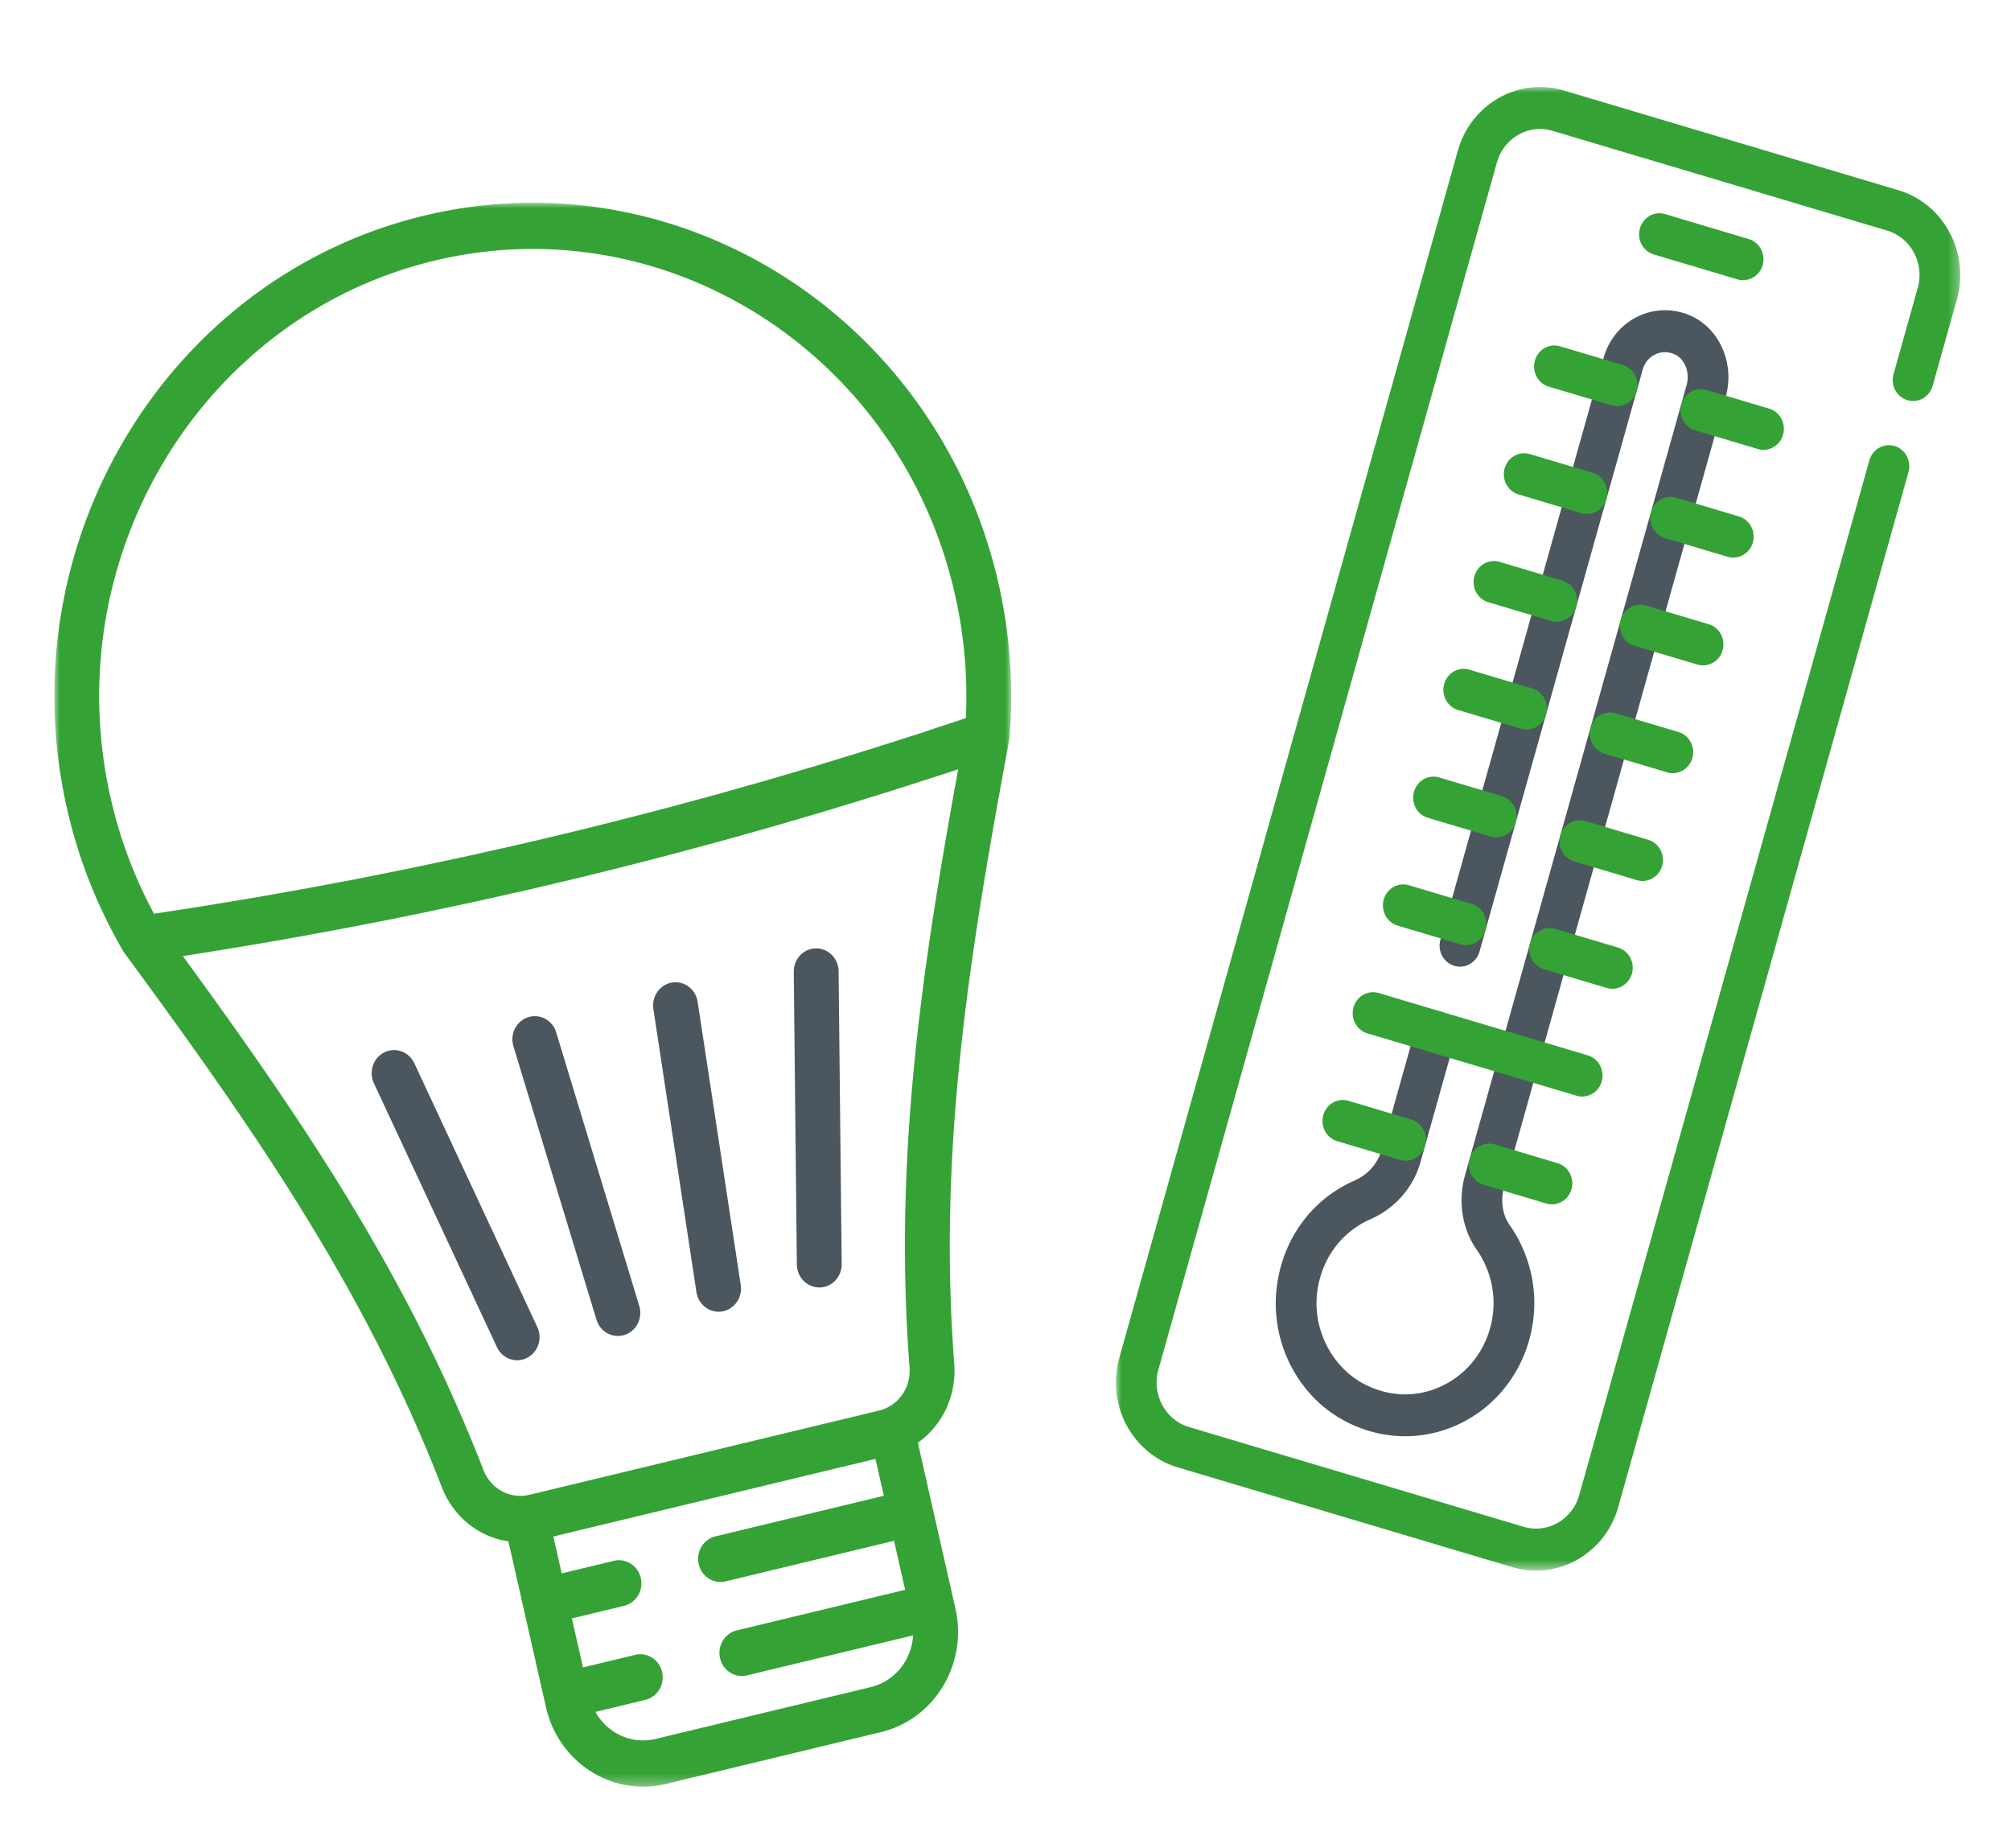
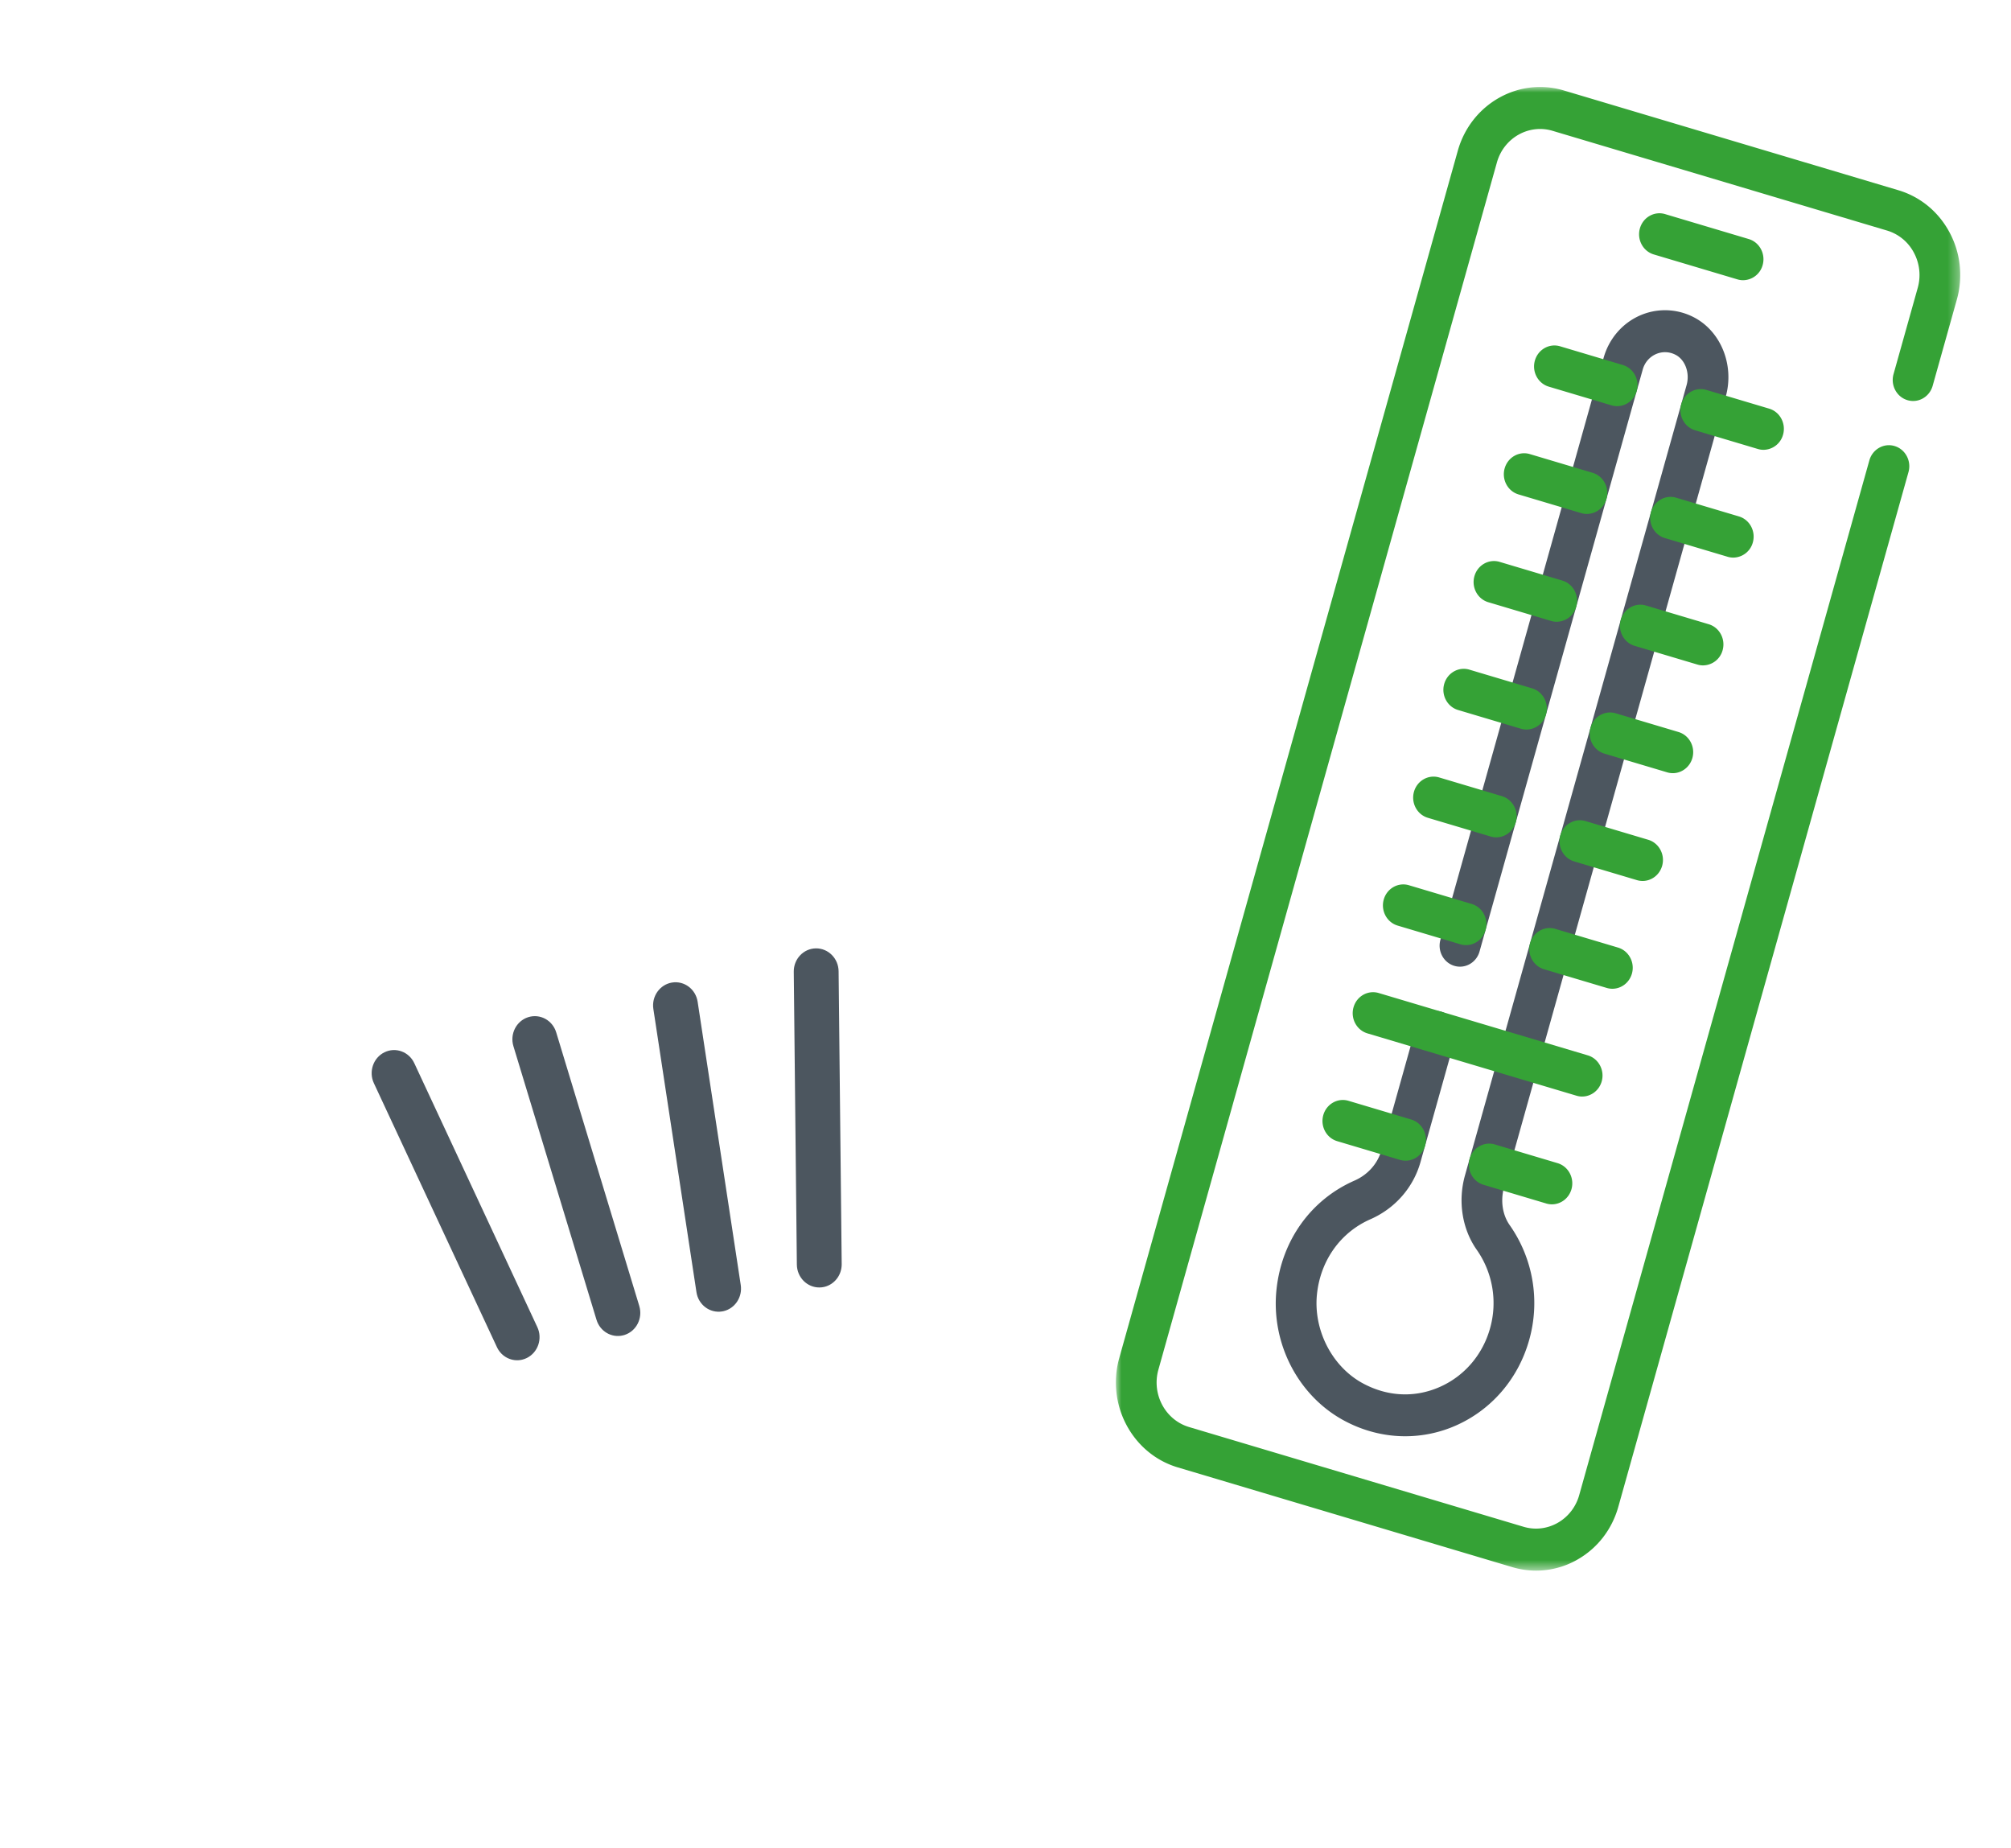
<svg xmlns="http://www.w3.org/2000/svg" xmlns:xlink="http://www.w3.org/1999/xlink" width="185" height="170" viewBox="0 0 185 170">
  <defs>
    <path id="15yyan00na" d="M0 0h77.677v136.466H0z" />
    <path id="ubx148vn6c" d="M0 0h88.025v145.693H0z" />
  </defs>
  <g fill="none" fill-rule="evenodd">
    <g transform="translate(102.655 8)">
      <mask id="ywk8fa53b" fill="#fff">
        <use xlink:href="#15yyan00na" />
      </mask>
      <path d="M38.663 136.466a7.705 7.705 0 0 1-2.2-.323L5.69 126.969c-4.173-1.244-6.586-5.757-5.38-10.06L31.453 5.869C32.66 1.567 37.035-.926 41.21.322l30.772 9.174c2.022.603 3.694 1.98 4.71 3.88a8.287 8.287 0 0 1 .67 6.18l-2.224 7.93c-.287 1.026-1.326 1.618-2.32 1.32-.994-.296-1.566-1.367-1.28-2.391l2.225-7.932a4.344 4.344 0 0 0-.351-3.241 4.129 4.129 0 0 0-2.471-2.036L40.17 4.032c-2.187-.653-4.486.653-5.118 2.91L3.91 117.982c-.633 2.257.633 4.624 2.822 5.276l30.772 9.174c2.187.654 4.486-.652 5.118-2.91l26.693-95.176c.288-1.025 1.326-1.616 2.32-1.32.994.298 1.566 1.368 1.28 2.393L46.22 130.596c-.585 2.084-1.921 3.809-3.765 4.856a7.648 7.648 0 0 1-3.793 1.014" fill="#35A236" mask="url(#ywk8fa53b)" />
    </g>
    <path d="M129.274 132.105c-1.945 0-3.894-.493-5.684-1.471-4.215-2.302-6.69-7.149-6.156-12.061.488-4.492 3.166-8.223 7.165-9.979 1.23-.54 2.134-1.554 2.479-2.78l3.207-11.437c.288-1.025 1.325-1.615 2.32-1.319.994.297 1.566 1.368 1.279 2.392l-3.207 11.437c-.66 2.346-2.34 4.263-4.61 5.261-2.74 1.203-4.575 3.765-4.91 6.855-.358 3.297 1.364 6.676 4.186 8.218 2.268 1.239 4.784 1.368 7.085.36 2.269-.991 3.963-2.959 4.646-5.396a8.538 8.538 0 0 0-1.23-7.24c-1.338-1.907-1.74-4.462-1.074-6.836l20.388-72.694c.316-1.127-.143-2.355-1.047-2.796a2.075 2.075 0 0 0-1.814-.031c-.572.266-1 .774-1.173 1.394l-15.015 53.537c-.288 1.025-1.326 1.614-2.32 1.319-.994-.297-1.566-1.368-1.28-2.392l15.015-53.537c.48-1.71 1.659-3.11 3.234-3.842a5.738 5.738 0 0 1 4.958.062c2.559 1.251 3.867 4.414 3.04 7.359l-20.387 72.694c-.348 1.24-.157 2.547.509 3.498a12.472 12.472 0 0 1 1.795 10.578c-.998 3.559-3.47 6.432-6.782 7.879a11.517 11.517 0 0 1-4.617.968" fill="#4C565F" />
    <path d="M162.232 41.374c-.172 0-.347-.025-.521-.077l-5.77-1.72c-.994-.296-1.566-1.366-1.28-2.391.288-1.025 1.327-1.618 2.32-1.32l5.77 1.72c.995.297 1.567 1.368 1.28 2.393a1.884 1.884 0 0 1-1.8 1.395M148.769 37.36c-.172 0-.347-.025-.521-.077l-5.77-1.72c-.994-.296-1.566-1.366-1.28-2.391.288-1.025 1.327-1.616 2.32-1.32l5.77 1.72c.995.298 1.567 1.368 1.28 2.393a1.884 1.884 0 0 1-1.8 1.395M159.45 51.288c-.171 0-.346-.025-.52-.077l-5.77-1.72c-.994-.296-1.566-1.366-1.28-2.391.288-1.025 1.326-1.617 2.32-1.32l5.77 1.72c.995.298 1.567 1.368 1.28 2.393a1.884 1.884 0 0 1-1.8 1.395M145.988 47.274c-.172 0-.347-.025-.521-.077l-5.77-1.72c-.994-.296-1.566-1.366-1.28-2.39.288-1.026 1.326-1.619 2.32-1.32l5.77 1.72c.995.297 1.567 1.367 1.28 2.392a1.884 1.884 0 0 1-1.8 1.395M156.67 61.202c-.172 0-.347-.025-.52-.077l-5.77-1.72c-.995-.296-1.567-1.366-1.28-2.39.288-1.026 1.326-1.617 2.32-1.32l5.77 1.72c.994.297 1.566 1.367 1.28 2.392a1.884 1.884 0 0 1-1.8 1.395M143.207 57.189c-.172 0-.347-.025-.52-.077l-5.77-1.72c-.995-.296-1.567-1.366-1.28-2.391.287-1.025 1.326-1.617 2.32-1.32l5.77 1.72c.994.298 1.566 1.368 1.28 2.393a1.884 1.884 0 0 1-1.8 1.395M153.89 71.116c-.172 0-.347-.025-.521-.077l-5.77-1.72c-.994-.296-1.566-1.367-1.28-2.392.288-1.024 1.326-1.616 2.32-1.318l5.77 1.72c.995.296 1.567 1.367 1.28 2.391-.238.846-.987 1.396-1.8 1.396M140.427 67.103c-.172 0-.347-.025-.52-.077l-5.77-1.72c-.995-.296-1.567-1.366-1.28-2.391.287-1.024 1.327-1.618 2.32-1.32l5.77 1.72c.994.297 1.566 1.368 1.28 2.393a1.884 1.884 0 0 1-1.8 1.395M151.109 81.03c-.172 0-.347-.024-.521-.076l-5.77-1.72c-.994-.297-1.566-1.367-1.28-2.392.288-1.025 1.327-1.615 2.32-1.32l5.77 1.72c.995.298 1.567 1.369 1.28 2.393-.238.846-.986 1.396-1.8 1.396M137.647 77.018c-.172 0-.347-.025-.521-.077l-5.77-1.72c-.994-.297-1.566-1.367-1.28-2.392.288-1.025 1.327-1.614 2.32-1.32l5.77 1.72c.995.298 1.567 1.369 1.28 2.393-.238.846-.986 1.396-1.8 1.396M148.328 90.945c-.172 0-.347-.024-.52-.076l-5.77-1.72c-.995-.297-1.567-1.368-1.28-2.392.287-1.026 1.325-1.615 2.32-1.32l5.77 1.72c.994.297 1.566 1.368 1.28 2.392-.239.846-.987 1.396-1.8 1.396M134.866 86.932c-.172 0-.347-.025-.521-.077l-5.77-1.72c-.994-.297-1.566-1.367-1.28-2.392.288-1.025 1.328-1.616 2.32-1.319l5.77 1.72c.995.297 1.567 1.368 1.28 2.392-.238.846-.986 1.396-1.8 1.396M142.768 110.774c-.172 0-.347-.025-.521-.077l-5.77-1.72c-.994-.297-1.566-1.367-1.28-2.392.288-1.025 1.328-1.614 2.32-1.32l5.77 1.72c.995.298 1.567 1.369 1.28 2.393-.238.846-.986 1.396-1.8 1.396M129.304 106.76c-.172 0-.346-.025-.52-.077l-5.77-1.72c-.995-.297-1.566-1.367-1.28-2.392.288-1.025 1.325-1.616 2.32-1.319l5.77 1.72c.994.297 1.566 1.368 1.28 2.392-.239.846-.987 1.396-1.8 1.396M160.354 25.774c-.172 0-.347-.025-.52-.077l-7.694-2.293c-.994-.296-1.567-1.367-1.28-2.391.288-1.025 1.326-1.616 2.32-1.32l7.694 2.294c.994.297 1.566 1.367 1.28 2.392a1.884 1.884 0 0 1-1.8 1.395M145.548 100.86c-.172 0-.347-.026-.52-.078l-19.234-5.733c-.994-.297-1.566-1.368-1.279-2.392.287-1.025 1.326-1.614 2.32-1.319l19.233 5.733c.994.297 1.566 1.368 1.28 2.392-.239.846-.987 1.396-1.8 1.396" fill="#35A236" />
    <path d="m49.432 122.069-11.32-24.28c-.494-1.058-1.727-1.505-2.753-.995-1.026.509-1.458 1.779-.965 2.837l11.321 24.28c.427.915 1.405 1.372 2.326 1.15.144-.035.287-.086.426-.155 1.026-.51 1.458-1.78.965-2.837M58.81 120.122l-7.643-25.166c-.34-1.12-1.493-1.743-2.584-1.394-1.087.351-1.692 1.544-1.352 2.664l7.643 25.166c.324 1.07 1.393 1.687 2.434 1.436.05-.012.1-.026.15-.042 1.086-.35 1.691-1.543 1.351-2.664M61.823 90.373c-1.124.184-1.894 1.27-1.718 2.43l3.965 26.052c.176 1.16 1.231 1.952 2.356 1.77.052-.008.102-.018.152-.03 1.041-.25 1.734-1.292 1.566-2.399l-3.965-26.052c-.176-1.16-1.231-1.953-2.356-1.77M75.06 87.23c-1.139.013-2.052.976-2.038 2.15l.284 26.938c.014 1.174.947 2.115 2.085 2.102.154-.001.304-.02.45-.055.92-.222 1.6-1.08 1.59-2.094l-.285-26.938c-.014-1.173-.947-2.115-2.085-2.103" fill="#4C565F" />
    <g transform="translate(5 18.646)">
      <mask id="qfj573b1bd" fill="#fff">
        <use xlink:href="#ubx148vn6c" />
      </mask>
-       <path d="M83.853 47.404c-.655.22-1.311.437-1.967.655-.721.238-1.441.48-2.164.715-.83.27-1.663.534-2.495.8-.715.227-1.43.457-2.146.681-.845.265-1.693.523-2.54.782-.707.217-1.412.436-2.12.65-.865.26-1.733.512-2.6.767-.692.203-1.383.41-2.076.61-.894.258-1.791.508-2.686.761-.67.19-1.338.381-2.008.566-.942.261-1.887.513-2.831.767-.626.17-1.251.342-1.877.508-1.05.277-2.101.546-3.152.815-.524.135-1.047.274-1.571.406-1.576.4-3.155.79-4.735 1.17l-.012.002c-1.576.38-3.155.75-4.735 1.112-.535.123-1.071.24-1.606.36-1.05.236-2.101.474-3.153.702-.64.14-1.281.271-1.922.408-.948.201-1.896.405-2.846.601-.687.141-1.375.275-2.062.413-.905.182-1.81.366-2.715.542-.713.138-1.428.27-2.142.404-.881.167-1.761.335-2.643.496-.73.134-1.461.26-2.192.39-.867.153-1.733.31-2.601.457-.741.126-1.483.247-2.225.37-.858.142-1.715.285-2.573.422-.75.12-1.501.232-2.251.348-.68.105-1.361.21-2.042.311a41.908 41.908 0 0 1-3.991-10.664C.17 32.653 13.522 10.494 34.937 5.336 56.35.177 77.843 13.943 82.847 36.021a42.34 42.34 0 0 1 1.006 11.383zm-.747 4.94-.03.155v.01c-3.37 18.498-5.855 35.652-4.402 54.608.13 1.693-.815 3.215-2.295 3.813-.015.006-.03.01-.046.015a3.866 3.866 0 0 1-.238.087c-.074.023-.148.047-.224.065l-32.175 7.75c-.076.02-.152.031-.228.044a5.49 5.49 0 0 1-.251.032c-.016.001-.032.005-.047.007-1.585.14-3.086-.793-3.698-2.37-6.844-17.657-16.444-31.899-27.415-46.945l-.005-.007-.093-.127-.136-.186c.325-.05.649-.105.974-.156a392.56 392.56 0 0 0 6.813-1.12 496.359 496.359 0 0 0 4.736-.843 504.35 504.35 0 0 0 2.68-.503l2.04-.39c.91-.179 1.819-.362 2.728-.545.66-.133 1.32-.265 1.979-.4.95-.197 1.9-.4 2.849-.603.615-.13 1.23-.259 1.844-.393a494.09 494.09 0 0 0 3.155-.704c.51-.115 1.02-.226 1.529-.343a440.345 440.345 0 0 0 9.339-2.25c.494-.125.987-.254 1.48-.38 1.058-.272 2.117-.543 3.173-.822.594-.157 1.187-.319 1.78-.479.953-.256 1.907-.512 2.858-.774.638-.176 1.274-.356 1.912-.535.905-.254 1.809-.508 2.712-.768.659-.189 1.316-.382 1.974-.574.88-.258 1.762-.517 2.64-.78.668-.2 1.335-.403 2-.605a460.748 460.748 0 0 0 9.184-2.906c.315-.104.63-.204.946-.308l-.042.23zm-4.84 75.241-15.488 3.731c-1.11.267-1.798 1.41-1.54 2.554.26 1.143 1.369 1.853 2.478 1.586L79 131.774c-.13 2.238-1.663 4.221-3.885 4.756l-19.811 4.772c-2.222.536-4.45-.542-5.527-2.488l4.595-1.107c1.109-.267 1.798-1.41 1.539-2.554-.26-1.143-1.368-1.853-2.477-1.586l-4.801 1.156-1.021-4.508 4.8-1.157c1.109-.267 1.798-1.41 1.539-2.553-.26-1.144-1.368-1.854-2.477-1.587l-4.8 1.157-.77-3.394 29.634-7.138.769 3.393-15.49 3.732c-1.11.267-1.798 1.41-1.54 2.553.26 1.144 1.369 1.854 2.478 1.587l15.49-3.732 1.022 4.51zM34 1.195C10.37 6.887-4.361 31.336 1.159 55.698A46.176 46.176 0 0 0 6.227 68.65c.006.013.015.025.022.037a.365.365 0 0 0 .014.028c.01.02.02.041.032.061.022.04.047.08.073.118.014.022.028.044.044.066l.02.033c.686.931 1.363 1.855 2.036 2.777C19.38 86.715 28.923 100.8 35.643 118.137c1.07 2.764 3.436 4.6 6.127 4.987l3.459 15.265c1.15 5.076 6.09 8.24 11.014 7.055l19.81-4.772c4.923-1.186 7.992-6.28 6.842-11.356l-3.46-15.265c2.246-1.577 3.577-4.302 3.35-7.269-1.425-18.6 1.07-35.576 4.427-53.945.209-1.145.422-2.296.638-3.457a2.28 2.28 0 0 0 .03-.257l.003-.07v-.032a46.732 46.732 0 0 0-1.02-13.968C81.344 10.693 57.629-4.497 34 1.195z" fill="#35A236" mask="url(#qfj573b1bd)" />
    </g>
  </g>
</svg>